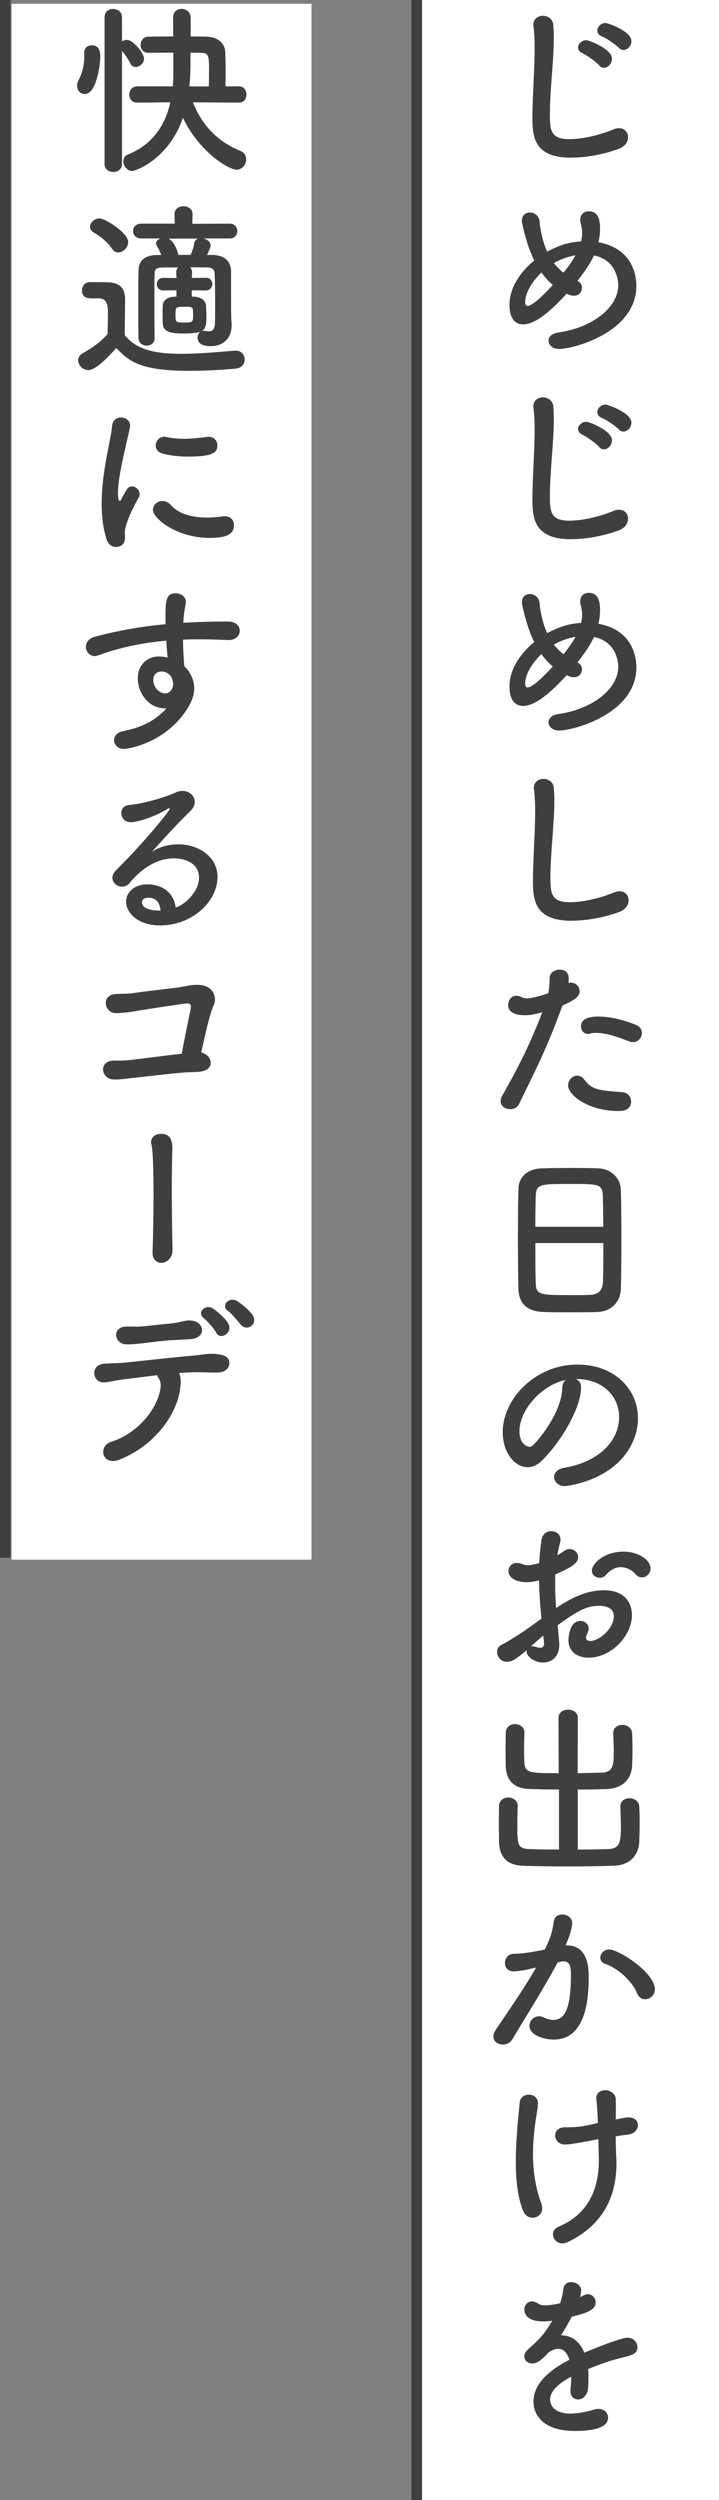
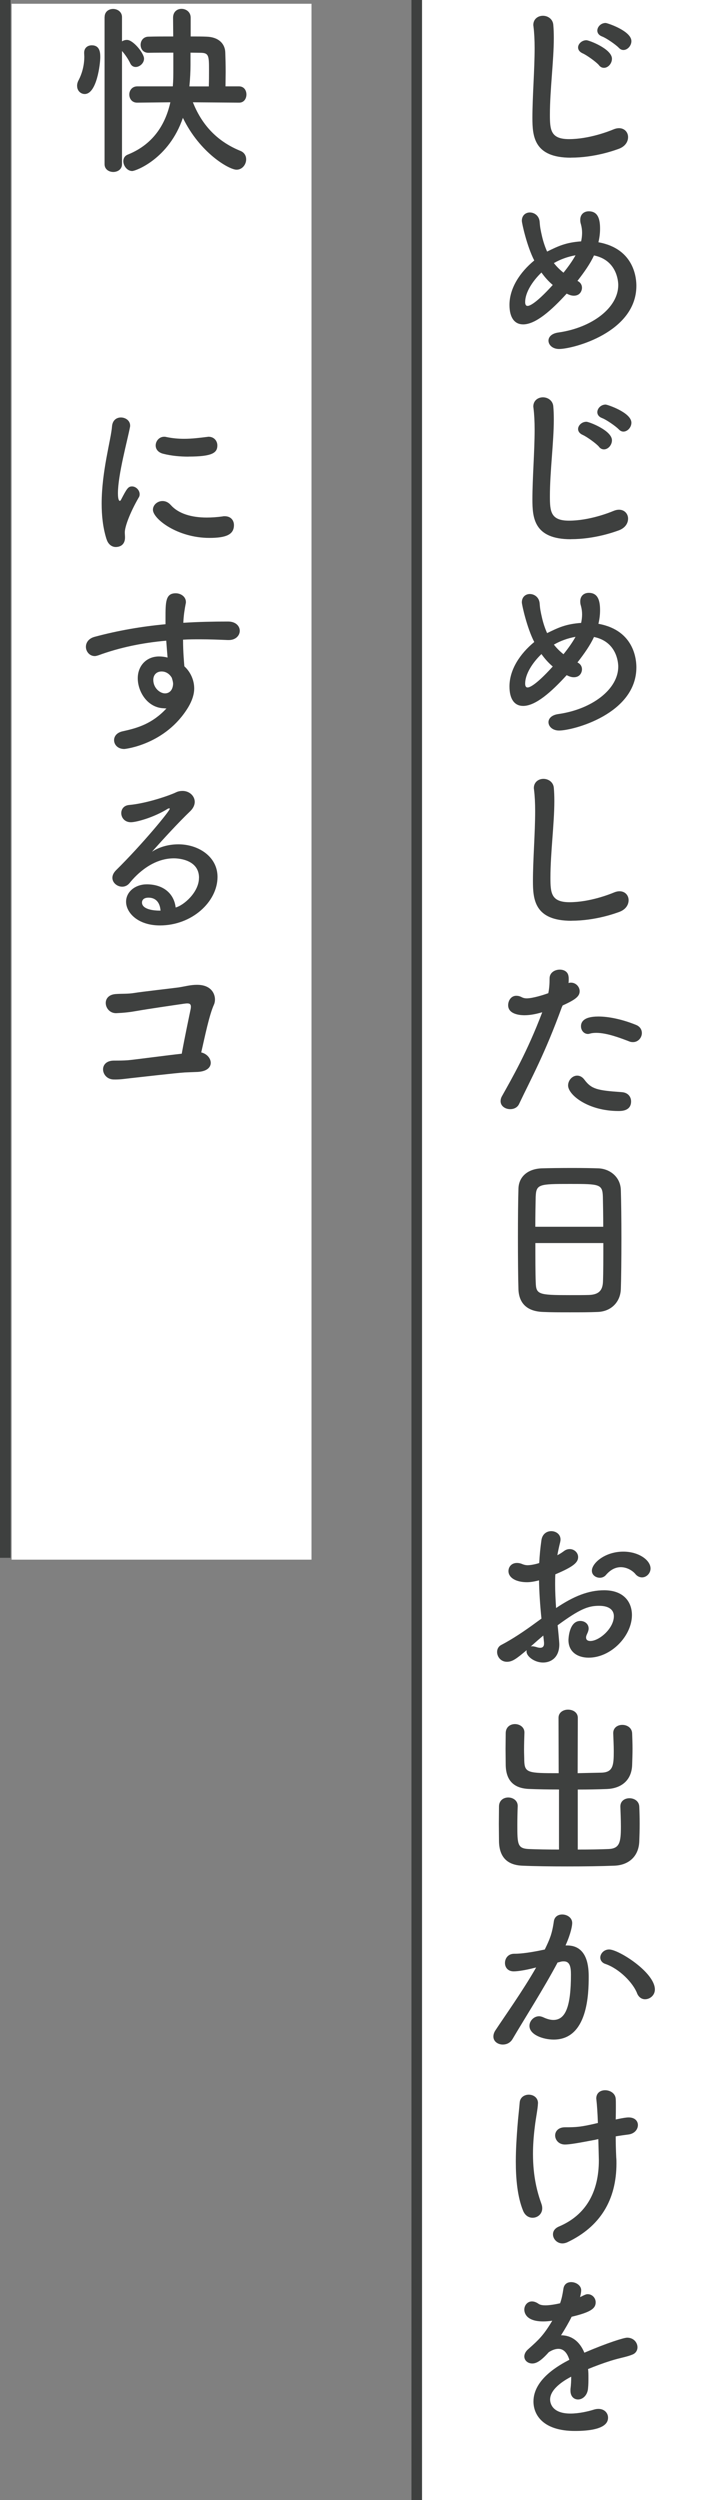
<svg xmlns="http://www.w3.org/2000/svg" id="_レイヤー_2" data-name="レイヤー 2" width="136.02" height="472.45" viewBox="0 0 136.02 472.45">
  <rect x="0" y="0" width="136.02" height="472.45" fill="#808080" stroke="none" />
  <defs>
    <style>
      .cls-1 {
        fill: #fff;
      }

      .cls-2 {
        fill: #3e403f;
      }

      .cls-3 {
        fill: none;
        stroke: #3e403f;
        stroke-miterlimit: 10;
        stroke-width: 2px;
      }
    </style>
  </defs>
  <g id="_文字" data-name="文字">
    <g>
      <rect class="cls-1" x="2.19" y=".71" width="56.74" height="294.02" />
      <line class="cls-3" x1="1" x2="1" y2="294.38" />
      <rect class="cls-1" x="79.28" y="0" width="56.74" height="472.45" />
      <g>
        <path class="cls-2" d="M108,29.8c-7,0-7.28-4.06-7.28-7.53,0-3.99.42-9.07.42-13.2,0-1.51-.07-2.87-.21-3.99,0-.1-.04-.25-.04-.35,0-1.16.91-1.75,1.82-1.75s1.85.59,1.96,1.68c.07.77.1,1.61.1,2.52,0,4.31-.74,9.8-.74,14.49,0,2.87.14,4.62,3.61,4.62,3.85,0,7.7-1.54,8.37-1.82.42-.18.77-.25,1.09-.25,1.08,0,1.72.81,1.72,1.68s-.52,1.75-1.72,2.21c-.77.28-4.55,1.68-9.1,1.68ZM113.32,12.33c-.49-.6-2.35-1.93-3.08-2.24-.63-.28-.88-.7-.88-1.12,0-.67.7-1.37,1.58-1.37.49,0,4.83,1.65,4.83,3.5,0,.91-.73,1.72-1.51,1.72-.35,0-.67-.14-.95-.49ZM117.03,9c-.53-.56-2.35-1.82-3.12-2.1-.67-.25-.91-.7-.91-1.12,0-.7.67-1.44,1.58-1.44.31,0,4.87,1.51,4.87,3.43,0,.88-.74,1.68-1.51,1.68-.32,0-.63-.14-.91-.46Z" />
        <path class="cls-2" d="M109.22,53.07c.6.28.88.77.88,1.3,0,.56-.35,1.51-1.54,1.51-.46,0-.84-.14-1.36-.39-2.91,3.19-5.88,5.81-8.23,5.81-1.65,0-2.59-1.3-2.59-3.68,0-3.15,1.96-6.16,4.69-8.4-1.4-2.7-2.35-7.07-2.35-7.49,0-1.05.74-1.58,1.51-1.58.84,0,1.75.59,1.86,1.75.07,1.05.18,1.58.46,2.8.24,1.02.56,1.96.95,2.84,2.14-1.05,3.54-1.72,6.44-1.93.1-.49.18-1.05.18-1.61,0-.52-.07-1.05-.21-1.58-.11-.31-.14-.59-.14-.88,0-1.09.77-1.61,1.61-1.61,1.75,0,2.14,1.47,2.14,3.29,0,.81-.1,1.68-.31,2.56,7,1.26,7.18,7.14,7.18,8.23,0,8.79-11.94,11.94-14.63,11.94-1.23,0-2-.77-2-1.58,0-.67.56-1.36,1.89-1.54,6.37-.91,11.31-4.69,11.31-8.96,0-.88-.35-4.73-4.59-5.6-.7,1.54-1.86,3.19-3.12,4.8ZM102.43,51.5c-1.75,1.68-3.08,3.82-3.08,5.57,0,.35.07.74.46.74.21,0,1.26-.1,4.76-3.96-.8-.67-1.51-1.47-2.14-2.35ZM104.78,49.71c.52.67,1.16,1.3,1.82,1.82.88-1.09,1.68-2.21,2.28-3.29-1.44.25-2.87.77-4.03,1.44l-.07.03Z" />
        <path class="cls-2" d="M108,101.9c-7,0-7.28-4.06-7.28-7.53,0-3.99.42-9.07.42-13.2,0-1.51-.07-2.87-.21-3.99,0-.1-.04-.24-.04-.35,0-1.16.91-1.75,1.82-1.75s1.85.59,1.96,1.68c.07.77.1,1.61.1,2.52,0,4.31-.74,9.8-.74,14.49,0,2.87.14,4.62,3.61,4.62,3.85,0,7.7-1.54,8.37-1.82.42-.18.77-.25,1.09-.25,1.08,0,1.72.81,1.72,1.68s-.52,1.75-1.72,2.21c-.77.28-4.55,1.68-9.1,1.68ZM113.32,84.43c-.49-.6-2.35-1.93-3.08-2.24-.63-.28-.88-.7-.88-1.12,0-.67.7-1.37,1.58-1.37.49,0,4.83,1.65,4.83,3.5,0,.91-.73,1.72-1.51,1.72-.35,0-.67-.14-.95-.49ZM117.03,81.11c-.53-.56-2.35-1.82-3.12-2.1-.67-.25-.91-.7-.91-1.12,0-.7.67-1.44,1.58-1.44.31,0,4.87,1.51,4.87,3.43,0,.88-.74,1.68-1.51,1.68-.32,0-.63-.14-.91-.46Z" />
        <path class="cls-2" d="M109.22,125.17c.6.28.88.77.88,1.3,0,.56-.35,1.51-1.54,1.51-.46,0-.84-.14-1.36-.39-2.91,3.19-5.88,5.81-8.23,5.81-1.65,0-2.59-1.3-2.59-3.68,0-3.15,1.96-6.16,4.69-8.4-1.4-2.7-2.35-7.07-2.35-7.49,0-1.05.74-1.58,1.51-1.58.84,0,1.75.59,1.86,1.75.07,1.05.18,1.58.46,2.8.24,1.02.56,1.96.95,2.84,2.14-1.05,3.54-1.72,6.44-1.93.1-.49.18-1.05.18-1.61,0-.52-.07-1.05-.21-1.58-.11-.31-.14-.59-.14-.88,0-1.09.77-1.61,1.61-1.61,1.75,0,2.14,1.47,2.14,3.29,0,.81-.1,1.68-.31,2.56,7,1.26,7.18,7.14,7.18,8.23,0,8.79-11.94,11.94-14.63,11.94-1.23,0-2-.77-2-1.58,0-.67.56-1.36,1.89-1.54,6.37-.91,11.31-4.69,11.31-8.96,0-.88-.35-4.73-4.59-5.6-.7,1.54-1.86,3.19-3.12,4.8ZM102.43,123.6c-1.75,1.68-3.08,3.82-3.08,5.57,0,.35.07.74.46.74.21,0,1.26-.1,4.76-3.96-.8-.67-1.51-1.47-2.14-2.35ZM104.78,121.81c.52.67,1.16,1.3,1.82,1.82.88-1.09,1.68-2.21,2.28-3.29-1.44.25-2.87.77-4.03,1.44l-.07.03Z" />
        <path class="cls-2" d="M108.1,174c-7,0-7.28-4.06-7.28-7.53,0-3.99.42-9.07.42-13.2,0-1.51-.07-2.87-.21-3.99,0-.1-.04-.24-.04-.35,0-1.16.91-1.75,1.82-1.75s1.86.59,1.96,1.68c.07.77.1,1.61.1,2.52,0,4.31-.74,9.8-.74,14.49,0,2.87.14,4.62,3.61,4.62,3.85,0,7.7-1.54,8.37-1.82.42-.18.77-.25,1.09-.25,1.09,0,1.72.81,1.72,1.68s-.52,1.75-1.72,2.21c-.77.28-4.55,1.68-9.1,1.68Z" />
        <path class="cls-2" d="M106.32,190.24c-3.26,8.96-5.81,13.51-8.12,18.38-.31.67-.98.98-1.68.98-.91,0-1.82-.56-1.82-1.51,0-.28.07-.63.28-.98,1.86-3.33,4.76-8.33,7.6-15.82l-.39.1c-1.09.31-2.1.46-2.98.46-.35,0-3.08,0-3.08-1.89,0-.88.56-1.79,1.54-1.79.31,0,.67.07,1.05.28.28.14.56.21.91.21,1.16,0,3.26-.67,4.1-.98.17-.88.24-1.65.24-2.8,0-1.08.98-1.65,1.93-1.65.8,0,1.54.39,1.65,1.26.04.18.04.39.04.6s0,.42-.04.67c.14-.04.28-.07.46-.07.95,0,1.65.8,1.65,1.61,0,.91-.63,1.54-3.22,2.7l-.1.25ZM116.99,209.95c-5.74,0-9.52-3.05-9.52-4.83,0-.98.8-1.86,1.72-1.86.46,0,.95.21,1.37.77,1.33,1.79,2.45,2.03,7.04,2.35,1.23.07,1.79.91,1.79,1.75,0,1.82-1.82,1.82-2.38,1.82ZM119.02,196.79c-1.65-.63-4.2-1.61-6.2-1.61-.42,0-.84.03-1.19.14-.14.03-.28.07-.39.07-.8,0-1.33-.7-1.33-1.44,0-.56.18-1.86,3.29-1.86,1.96,0,4.52.53,7.11,1.58.81.32,1.12.95,1.12,1.54,0,.88-.7,1.72-1.68,1.72-.24,0-.49-.03-.74-.14Z" />
        <path class="cls-2" d="M113.11,247.92c-1.54.07-3.43.07-5.29.07s-3.64,0-5.08-.07c-3.05-.1-4.55-1.65-4.66-4.24-.07-2.28-.1-6.09-.1-9.91,0-3.4.03-6.83.1-9.17.07-2.24,1.75-3.71,4.38-3.82,1.33-.04,3.61-.07,5.85-.07,1.85,0,3.68.03,4.87.07,2.14.07,4.2,1.58,4.27,4.1.07,2.14.11,5.64.11,9.14,0,3.85-.04,7.7-.11,9.56-.07,2.45-1.82,4.24-4.34,4.34ZM114.12,231.82c0-2.21-.04-4.24-.07-5.64-.07-2.42-.59-2.45-6.2-2.45-5.92,0-6.41.04-6.51,2.45-.03,1.44-.07,3.43-.07,5.64h12.85ZM101.28,234.9c0,2.94,0,5.74.07,7.42.07,2.28.46,2.42,6.41,2.42,1.36,0,2.77,0,3.68-.03,1.96-.07,2.56-.98,2.63-2.49.07-1.75.07-4.52.07-7.32h-12.85Z" />
-         <path class="cls-2" d="M117.13,267.8c0-3.89-3.05-7.21-8.12-7.21h-.07c.56.25.98.77.98,1.47v.18c0,3.68-3.61,10.05-7.46,13.83-.88.84-1.79,1.19-2.63,1.19-2.49,0-4.73-2.8-4.73-6.62,0-6.34,6.23-12.78,14.11-12.78,7.07,0,11.48,4.69,11.48,10.15,0,1.3-.24,2.63-.77,3.96-3.08,7.77-12.6,8.86-13.09,8.86-1.23,0-2-.84-2-1.72,0-.77.59-1.51,1.93-1.75,6.37-1.05,10.36-4.97,10.36-9.56ZM107.02,260.77c-4.38.88-8.75,5.53-8.75,9.7,0,2.63,1.75,2.94,1.86,2.94.21,0,.46-.07.67-.28,1.05-.95,5.43-6.13,5.57-10.85,0-.7.28-1.23.67-1.51Z" />
        <path class="cls-2" d="M102.43,305.85c-.28-2.73-.42-5.08-.46-7.21-.91.24-1.65.35-2.28.35-2.07,0-3.5-.84-3.5-2.1,0-.81.59-1.54,1.61-1.54.32,0,.7.07,1.09.25.28.1.56.18.91.18.73,0,1.85-.28,2.21-.42.07-1.44.21-2.87.42-4.34.18-1.16,1.01-1.68,1.86-1.68s1.75.56,1.75,1.58c0,.18-.03.35-.07.52-.21.84-.39,1.65-.53,2.45.49-.25.91-.53,1.19-.74.39-.31.77-.42,1.16-.42.84,0,1.58.67,1.58,1.51,0,1.02-.88,1.82-4.31,3.26-.04.63-.04,1.26-.04,1.89,0,1.36.07,2.84.18,4.48,3.33-2.24,6.13-3.36,9.1-3.36,3.68,0,5.25,2.21,5.25,4.69,0,3.92-3.92,8.05-8.19,8.05-2.1,0-3.82-1.09-3.82-3.33,0-.1.07-3.61,2.24-3.61.81,0,1.58.53,1.58,1.44,0,.28-.1.6-.28.98-.14.28-.21.52-.21.7,0,.46.31.67.81.67,1.68,0,4.45-2.38,4.45-4.69,0-1.05-.74-1.96-2.8-1.96s-3.64.6-7.84,3.68c.07.56.32,3.19.32,3.61,0,2.38-1.47,3.43-3.08,3.43s-3.12-1.16-3.12-2.07c0-.1,0-.18.04-.28-2,1.68-2.73,2.21-3.75,2.21-1.16,0-1.86-.95-1.86-1.86,0-.52.24-1.05.8-1.33,2.07-1.08,4.34-2.59,6.58-4.24l1.02-.74ZM102.78,309.07c-.59.49-1.47,1.26-2.38,2.07.1-.04.21-.04.31-.04.25,0,.53.07.88.18.21.07.42.1.63.1.42,0,.7-.24.7-.77v-.21l-.14-1.33ZM120.21,297.45c-.53-.63-1.58-1.3-2.77-1.3-.91,0-1.89.39-2.84,1.51-.28.32-.7.49-1.12.49-.74,0-1.51-.49-1.51-1.33,0-1.44,2.49-3.61,5.95-3.61,2.91,0,5.15,1.61,5.15,3.19,0,.91-.77,1.68-1.61,1.68-.42,0-.88-.18-1.26-.63Z" />
        <path class="cls-2" d="M105.69,338.16c-1.96,0-3.89-.03-5.57-.1-2.87-.1-4.38-1.54-4.45-4.48,0-.95-.03-2-.03-3.08s.03-2.1.03-3.05c.04-1.12.88-1.65,1.75-1.65s1.79.56,1.79,1.57v.07c-.03,1.02-.07,2.14-.07,3.22,0,.74.04,1.47.04,2.07.07,2.31.74,2.35,6.51,2.35l-.03-10.47c0-1.02.91-1.54,1.79-1.54.95,0,1.86.53,1.86,1.54l-.03,10.47c1.54-.04,3.08-.07,4.52-.1,2.21-.07,2.31-1.44,2.31-4.06,0-1.16-.07-2.35-.1-3.36v-.07c0-1.02.84-1.54,1.72-1.54s1.82.53,1.86,1.61c.03.88.07,1.89.07,2.91s-.04,2.07-.07,3.05c-.1,3.01-2.17,4.45-4.76,4.55-1.75.07-3.64.1-5.53.1v11.34c2.17,0,4.27-.03,5.85-.1,2.07-.1,2.31-1.26,2.31-4.24,0-1.33-.07-2.73-.1-3.75v-.07c0-1.02.84-1.54,1.72-1.54s1.82.52,1.86,1.61c.04.88.07,2.03.07,3.19s-.03,2.35-.07,3.33c-.1,3.01-2.17,4.55-4.76,4.62-2.42.1-5.67.14-8.86.14s-6.3-.04-8.47-.14c-2.87-.1-4.38-1.61-4.45-4.55,0-.95-.03-2.14-.03-3.36s.03-2.38.03-3.33c.03-1.12.88-1.65,1.75-1.65s1.79.56,1.79,1.58v.07c-.04,1.01-.07,2.35-.07,3.57,0,3.61.03,4.41,2.14,4.52,1.58.07,3.61.1,5.74.1v-11.34Z" />
        <path class="cls-2" d="M101.14,371.86c-1.51.39-3.08.67-3.96.67-1.12,0-1.65-.77-1.65-1.58,0-.88.59-1.75,1.75-1.75.53,0,2.07,0,5.78-.8.91-1.89,1.37-2.87,1.72-5.36.14-.88.84-1.26,1.58-1.26.91,0,1.89.59,1.89,1.61,0,.42-.18,1.82-1.26,4.24h.28c3.99,0,4.1,4.31,4.1,5.92,0,3.12-.14,11.87-6.62,11.87-2,0-4.59-.91-4.59-2.59,0-.95.84-1.82,1.82-1.82.24,0,.49.07.74.17.73.35,1.4.53,1.96.53,2.28,0,3.33-2.45,3.33-8.58,0-1.44-.21-2.49-1.33-2.49-.18,0-.39,0-.63.07-.14.04-.35.11-.56.14-2.63,4.94-6.3,10.68-8.54,14.49-.42.7-1.12,1.02-1.82,1.02-.91,0-1.79-.56-1.79-1.51,0-.35.1-.77.42-1.23,1.54-2.35,5.18-7.46,7.67-11.83l-.28.07ZM120.53,376.69c-.77-2-3.36-4.66-6.02-5.57-.63-.21-.95-.7-.95-1.19,0-.74.67-1.54,1.68-1.54,1.79,0,8.65,4.34,8.65,7.56,0,1.12-.95,1.85-1.86,1.85-.6,0-1.19-.35-1.51-1.12Z" />
        <path class="cls-2" d="M101.77,397.48c-.03,1.05-.39,2.66-.59,4.38-.24,1.89-.35,3.61-.35,5.15,0,4.31.81,7.28,1.61,9.49.1.28.14.56.14.8,0,1.09-.88,1.79-1.82,1.79-.7,0-1.44-.39-1.82-1.37-1.05-2.59-1.36-5.99-1.36-9.21,0-2.45.17-4.83.31-6.65.14-1.89.31-3.08.42-4.52.07-1.02.91-1.51,1.72-1.51.88,0,1.75.56,1.75,1.61v.03ZM112.69,404.34c-3.29.63-4.94.91-5.81.91-1.19,0-1.86-.88-1.86-1.72,0-.77.6-1.54,1.86-1.54,2.17,0,2.98-.04,6.23-.81-.07-2-.18-3.47-.28-4.34,0-.11-.03-.21-.03-.28,0-1.08.8-1.57,1.68-1.57.95,0,1.93.59,2,1.61.03.39.03.81.03,1.33,0,.7,0,1.58-.03,2.59,1.44-.31,2.03-.39,2.45-.39,1.19,0,1.75.7,1.75,1.44,0,.81-.63,1.65-1.82,1.79-.77.1-1.58.21-2.38.35,0,1.19.03,2.49.1,3.99.04.39.04.77.04,1.12,0,6.9-3.08,11.97-9.31,14.91-.32.14-.63.21-.91.21-1.02,0-1.79-.84-1.79-1.72,0-.56.31-1.12,1.12-1.47,5.15-2.17,7.56-6.58,7.56-12.53,0-.46-.07-2.66-.1-3.99l-.49.1Z" />
        <path class="cls-2" d="M111.32,449.36c0,.6,0,1.23-.07,1.93-.1,1.4-1.05,2.14-1.89,2.14-.77,0-1.44-.56-1.44-1.65v-.31c.11-.84.14-1.65.14-2.35-.74.39-3.99,2.1-3.99,4.31,0,.59.28,2.66,3.85,2.66,1.61,0,3.4-.42,4.41-.74.31-.1.63-.14.88-.14,1.16,0,1.82.8,1.82,1.65,0,.73-.28,2.52-6.27,2.52s-7.84-3.01-7.84-5.57c0-4.27,4.97-6.93,6.79-7.88-.42-1.36-1.12-2.07-2.07-2.07-.56,0-1.16.21-1.82.63-1.47,1.65-2.35,2.14-3.12,2.14-.84,0-1.51-.56-1.51-1.33,0-.42.21-.95.81-1.44,1.89-1.68,2.84-2.56,4.48-5.32-.63.1-1.19.14-1.72.14-3.54,0-3.57-1.96-3.57-2.24,0-.81.6-1.54,1.44-1.54.39,0,.81.14,1.26.46.31.21.77.28,1.3.28.28,0,1.19-.03,2.77-.39.31-.91.45-1.58.63-2.77.14-.88.77-1.23,1.47-1.23.91,0,1.89.63,1.89,1.54,0,.42-.14.98-.21,1.3,1.05-.53,1.19-.56,1.44-.56.84,0,1.51.7,1.51,1.54,0,1.16-.91,1.86-4.55,2.73-.53,1.08-1.23,2.28-2,3.5,1.93,0,3.5,1.09,4.41,3.29,4.41-1.89,7.49-2.84,8.09-2.84,1.26,0,1.96.95,1.96,1.82,0,.56-.31,1.12-.95,1.37-1.09.46-2.24.59-4.06,1.16-1.47.46-2.98,1.02-4.34,1.58.07.53.07,1.09.07,1.68Z" />
        <path class="cls-2" d="M14.58,16.25c0-.31.07-.7.28-1.08.7-1.33,1.09-2.91,1.09-4.48,0-.21-.03-.42-.03-.63v-.1c0-.95.7-1.4,1.44-1.4,1.51,0,1.61,1.33,1.61,2.24,0,1.3-.67,6.97-2.94,6.97-.74,0-1.44-.6-1.44-1.51ZM19.79,3.23c0-1.05.81-1.54,1.61-1.54s1.68.53,1.68,1.54v4.59c.28-.18.59-.28.95-.28,1.16,0,3.22,2.52,3.22,3.54,0,.88-.84,1.58-1.58,1.58-.42,0-.8-.21-1.02-.67-.45-.95-1.12-1.86-1.57-2.35v21.39c0,.98-.84,1.47-1.65,1.47s-1.65-.49-1.65-1.47V3.23ZM45.17,19.4l-8.68-.07c1.61,4.03,4.34,7.28,8.96,9.17.81.31,1.12.98,1.12,1.61,0,.98-.74,1.96-1.82,1.96-1.4,0-6.93-3.15-10.15-9.8-2.63,7.74-8.93,10.05-9.59,10.05-.95,0-1.68-.98-1.68-1.86,0-.53.25-1.02.88-1.26,5.11-2.07,7.18-6.13,8.02-9.87l-6.27.07h-.03c-.98,0-1.47-.77-1.47-1.54s.53-1.54,1.51-1.54h6.72c.1-1.12.1-1.93.1-3.85v-2.52c-1.75,0-3.47,0-4.69.03h-.03c-.98,0-1.47-.73-1.47-1.51s.53-1.54,1.51-1.54c1.23-.04,2.91-.04,4.66-.04,0-1.23-.03-2.42-.03-3.5v-.04c0-1.16.8-1.68,1.61-1.68s1.72.56,1.72,1.65v3.57c1.09,0,2.14,0,3.01.04,2.28.07,3.5,1.33,3.54,3.01.04,1.09.07,2.38.07,3.68,0,.91-.03,1.82-.03,2.7h2.56c.95,0,1.4.77,1.4,1.54s-.46,1.54-1.37,1.54h-.03ZM39.5,16.32c.04-1.02.04-2.07.04-3.08,0-2.63-.04-3.22-1.47-3.26-.56,0-1.26-.03-2.03-.03v2.35c0,1.19-.07,2.56-.21,4.03h3.68Z" />
-         <path class="cls-2" d="M16.71,69.94c-1.02,0-1.93-.91-1.93-1.86,0-.49.24-.98.88-1.33,1.89-1.05,3.5-2.24,4.69-3.64.04-1.58.07-2.94.07-4.27q0-2.45-1.61-2.45h-1.37c-.67,0-1.93-.04-1.93-1.51,0-.77.53-1.57,1.47-1.57,1.26,0,2.24,0,3.4.03,2.24.07,3.29,1.05,3.29,3.29,0,2.03-.07,4.45-.07,6.69,2.28,2.91,6.09,3.54,10.71,3.54,3.57,0,7.46-.39,10.12-.6h.18c1.09,0,1.68.84,1.68,1.68s-.53,1.61-1.75,1.72c-2.21.21-5.46.42-8.72.42-9.31,0-11.38-1.79-13.83-4.31-1.75,1.96-3.92,4.17-5.29,4.17ZM21.16,46.98c-.91-1.4-2.45-2.49-3.43-3.05-.49-.28-.7-.67-.7-1.08,0-.77.84-1.58,1.79-1.58,1.05,0,5.43,2.7,5.43,4.48,0,1.02-.95,1.96-1.89,1.96-.42,0-.88-.21-1.19-.74ZM38.94,54.89l-2.66-.03v1.19h.42c1.3.07,2.21.74,2.28,1.68.03.74.07,1.47.07,2.17,0,2.59-.39,3.12-4.48,3.12-2.14,0-3.68-.28-3.78-1.82-.03-.49-.03-.98-.03-1.47,0-.7,0-1.36.03-2,.03-.91.77-1.61,2.31-1.68h.28v-1.19l-2.45.03h-.04c-.84,0-1.23-.59-1.23-1.19s.42-1.19,1.23-1.19h.04l2.45.03-.04-1.12c0-.39.14-.67.39-.88-1.23,0-2.38,0-3.36.03-.81.04-1.12.39-1.12,1.09-.04,1.44-.04,3.47-.04,5.64s0,4.48.04,6.58v.03c0,.95-.74,1.4-1.51,1.4s-1.51-.49-1.54-1.44c-.04-1.96-.04-4.31-.04-6.58s0-4.45.04-6.06c.03-2.03,1.16-3.01,3.61-3.05h.7c-.25-.6-.53-1.23-.81-1.65-.1-.18-.18-.35-.18-.52,0-.46.39-.81.91-.95h-3.68c-1.05,0-1.58-.7-1.58-1.4s.53-1.4,1.58-1.4h6.3l-.03-1.79v-.03c0-.98.84-1.47,1.68-1.47s1.72.49,1.72,1.47v.03l-.03,1.82,7.04-.03c.98,0,1.47.7,1.47,1.4s-.49,1.4-1.47,1.4h-4.94c.7.17,1.37.67,1.37,1.33,0,.07,0,.21-.67,1.79h1.02c2.21.03,3.47,1.16,3.5,3.08v1.44c0,6.09,0,7.04.11,8.58v.28c0,2.03-1.3,3.85-3.92,3.85-1.3,0-2.52-.31-2.52-1.65,0-.63.42-1.26,1.16-1.26.1,0,.21,0,.31.04.25.03.49.07.7.07.63,0,1.12-.31,1.12-1.79,0,0,.03-1.54.03-3.47s-.03-4.24-.1-5.71c-.03-.59-.35-1.05-1.19-1.09-1.12-.03-2.31-.03-3.47-.03.25.21.39.49.39.88l-.03,1.12,2.66-.03h.04c.77,0,1.16.59,1.16,1.19s-.39,1.19-1.16,1.19h-.04ZM31.87,45.09c1.12.56,1.72,2.35,1.86,2.98,0,.04.03.07.03.1h2.31c.28-.67.59-1.57.7-2.28.07-.42.35-.7.7-.8h-5.6ZM34.88,57.97c-1.65,0-1.68.07-1.68,1.51s0,1.47,1.75,1.47c1.54,0,1.58-.1,1.58-1.54s-.04-1.44-1.65-1.44Z" />
        <path class="cls-2" d="M20.14,101.86c-.67-2.14-.91-4.41-.91-6.69,0-6.16,1.79-12.18,1.96-14.6.1-1.19.88-1.68,1.68-1.68.88,0,1.75.59,1.75,1.54,0,.07,0,.18-.03.28-.49,2.56-2.28,9.03-2.28,12.5,0,1.3.25,1.44.35,1.44.07,0,.18-.07.25-.24,1.08-2.07,1.33-2.49,2.07-2.49s1.44.7,1.44,1.47c0,.21-.03.42-.18.63-1.68,2.91-2.63,5.53-2.63,6.58,0,.31.04.63.04.95,0,1.72-1.37,1.82-1.75,1.82-.7,0-1.44-.46-1.75-1.51ZM39.61,101.65c-6.06,0-10.68-3.61-10.68-5.32,0-.91.84-1.65,1.82-1.65.52,0,1.08.21,1.57.77,1.47,1.65,3.96,2.35,6.79,2.35.98,0,1.96-.07,2.98-.21.14-.04.28-.04.42-.04,1.19,0,1.75.81,1.75,1.68,0,1.82-1.54,2.42-4.66,2.42ZM35.65,86.29c-1.54,0-3.19-.14-4.73-.53-1.05-.25-1.47-.91-1.47-1.58,0-.84.67-1.65,1.61-1.65.1,0,.21,0,.35.04,1.16.25,2.31.35,3.4.35,1.51,0,2.94-.18,4.31-.35.1,0,.21-.04.32-.04,1.08,0,1.68.81,1.68,1.65,0,1.4-.98,2.1-5.46,2.1Z" />
        <path class="cls-2" d="M31.17,133.85c-3.26,0-5.11-3.15-5.11-5.67,0-2.38,1.65-4.13,4.03-4.13.53,0,1.09.07,1.61.21-.1-1.16-.18-2.21-.25-3.19-4.41.39-8.75,1.26-12.85,2.77-.25.07-.46.14-.67.14-1.01,0-1.68-.88-1.68-1.75,0-.77.49-1.58,1.65-1.89,4.41-1.19,8.89-1.96,13.41-2.38v-1.12c0-3.08,0-4.73,1.93-4.73.95,0,1.93.63,1.93,1.65,0,.1,0,.21-.04.32-.21,1.12-.39,2.17-.45,3.61,2.8-.18,5.64-.24,8.47-.24,1.47,0,2.21.88,2.21,1.75s-.74,1.75-2.07,1.75h-.18c-1.72-.07-3.47-.14-5.22-.14-1.09,0-2.17,0-3.26.07,0,2.38.21,4.59.25,5.04,1.09.98,1.86,2.52,1.86,4.17,0,1.12-.39,2.31-1.12,3.54-4.27,7.07-11.94,7.91-12.11,7.91-1.23,0-1.93-.81-1.93-1.68,0-.7.49-1.44,1.68-1.68,2.73-.6,5.53-1.4,8.23-4.31h-.32ZM30.58,126.89c-1.02,0-1.58.7-1.58,1.58,0,1.58,1.3,2.56,2.21,2.56.74,0,1.37-.49,1.51-1.51,0-.1.03-.18.03-.28,0-.28-.1-.7-.25-1.16-.52-.88-1.26-1.19-1.93-1.19Z" />
        <path class="cls-2" d="M37.65,165.88c0-3.68-4.45-3.68-4.76-3.68-3.92,0-6.93,2.87-8.37,4.66-.39.49-.91.7-1.4.7-.95,0-1.86-.74-1.86-1.68,0-.46.21-.95.7-1.44,5.04-4.97,10.15-11.2,10.15-11.59,0-.07-.03-.1-.1-.1s-.14.03-.25.07c-2.63,1.65-5.95,2.56-7,2.56-1.19,0-1.82-.88-1.82-1.72,0-.74.46-1.44,1.47-1.54,3.47-.31,7.88-1.89,8.86-2.38.42-.21.88-.28,1.26-.28,1.3,0,2.31.95,2.31,2.07,0,.56-.25,1.16-.81,1.72-2.38,2.28-5.08,5.25-7.28,7.7,1.51-.98,3.29-1.4,5.01-1.4,3.71,0,7.39,2.28,7.39,6.16,0,4.69-4.83,9.17-10.89,9.17-4.2,0-6.41-2.42-6.41-4.48,0-1.89,1.75-3.29,3.92-3.29,3.05,0,5.15,1.68,5.46,4.38,1.51-.39,4.41-2.87,4.41-5.6ZM28.09,169.63c-1.19,0-1.23.77-1.23.91,0,1.36,2.38,1.54,3.26,1.54h.25c-.11-1.51-.88-2.45-2.28-2.45Z" />
        <path class="cls-2" d="M37.47,202.56c-.91.03-1.61.07-2.52.1-1.61.1-9,.95-10.22,1.08-1.26.14-2,.28-3.26.25-2.38-.07-2.91-3.57.1-3.57.88,0,1.75,0,2.66-.07,1.19-.1,7.74-.98,10.15-1.23.56-3.08,1.4-7.07,1.68-8.4.21-1.12-.21-1.19-1.23-1.05-1.68.24-7.39,1.08-8.72,1.33-1.58.28-2.59.39-4.1.46-2.24.07-3.01-3.36-.18-3.61,1.23-.1,2.31,0,3.57-.21,1.23-.21,7.14-.88,8.4-1.05,1.16-.18,2.24-.49,3.43-.49,3.29-.03,3.78,2.52,3.26,3.71-.91,2-1.72,6.02-2.42,9.07,2.14.49,2.87,3.47-.63,3.68Z" />
-         <path class="cls-2" d="M28.86,236.76v-.14c.1-3.05.18-6.86.18-10.43,0-2.24,0-8.37-.39-9.87-.03-.18-.07-.35-.07-.49,0-1.02.91-1.58,1.89-1.58,2.03,0,2.14,1.72,2.14,2.94,0,.35-.04.74-.04,1.23-.03,1.72-.07,3.99-.07,6.44,0,3.82.07,8.05.14,11.27v.07c0,1.75-1.33,2.45-2.1,2.45-.84,0-1.68-.63-1.68-1.89Z" />
-         <path class="cls-2" d="M34.11,262.16c-.49,5.01-4.87,11.06-11.48,13.65-3.4,1.33-4.1-2.56-1.65-3.33,5.57-1.75,9.1-6.9,9.42-10.47.03-.52-.03-1.08-.42-1.61-.14-.18-.17-.35-.24-.53-2.14.25-4.13.53-5.67.7-2,.21-3.22.59-4.34.67-2.31.1-2.73-3.33-.04-3.54,1.26-.1,2.87-.07,4.41-.25,2.66-.28,8.54-.95,12.18-1.26,2.14-.18,3.29-.53,4.97-.28,1.58.21,2.17.74,2.14,1.75-.03.88-.81,1.72-2.31,1.72-2.14-.03-4.03-.14-6.02,0-.39.04-.77.04-1.19.07.39.74.35,1.79.25,2.7ZM32.75,253.23c-2.07.14-3.19.31-4.76.49s-2.63.35-4.13.32c-2.24-.04-2.8-3.26,0-3.36,1.23-.04,2.21.07,3.47-.07,1.68-.18,3.26-.35,5.36-.56.63-.07,1.16-.21,1.65-.31.53-.11,1.02-.25,1.68-.21,2.66.1,3.22,3.33-.07,3.54-1.16.07-2.03.1-3.19.18ZM40.9,251.83c-.31-.63-1.68-2.21-2.28-2.66-1.54-1.12.25-2.84,1.68-1.89.81.53,2.31,1.82,2.87,2.8.98,1.72-1.47,3.33-2.28,1.75ZM45.59,250.36c-.56-.63-1.75-2.14-2.38-2.56-1.58-1.05.14-2.84,1.61-1.96.84.53,2.38,1.75,2.98,2.7,1.05,1.68-1.02,3.15-2.21,1.82Z" />
      </g>
      <line class="cls-3" x1="78.84" x2="78.84" y2="472.45" />
    </g>
  </g>
</svg>